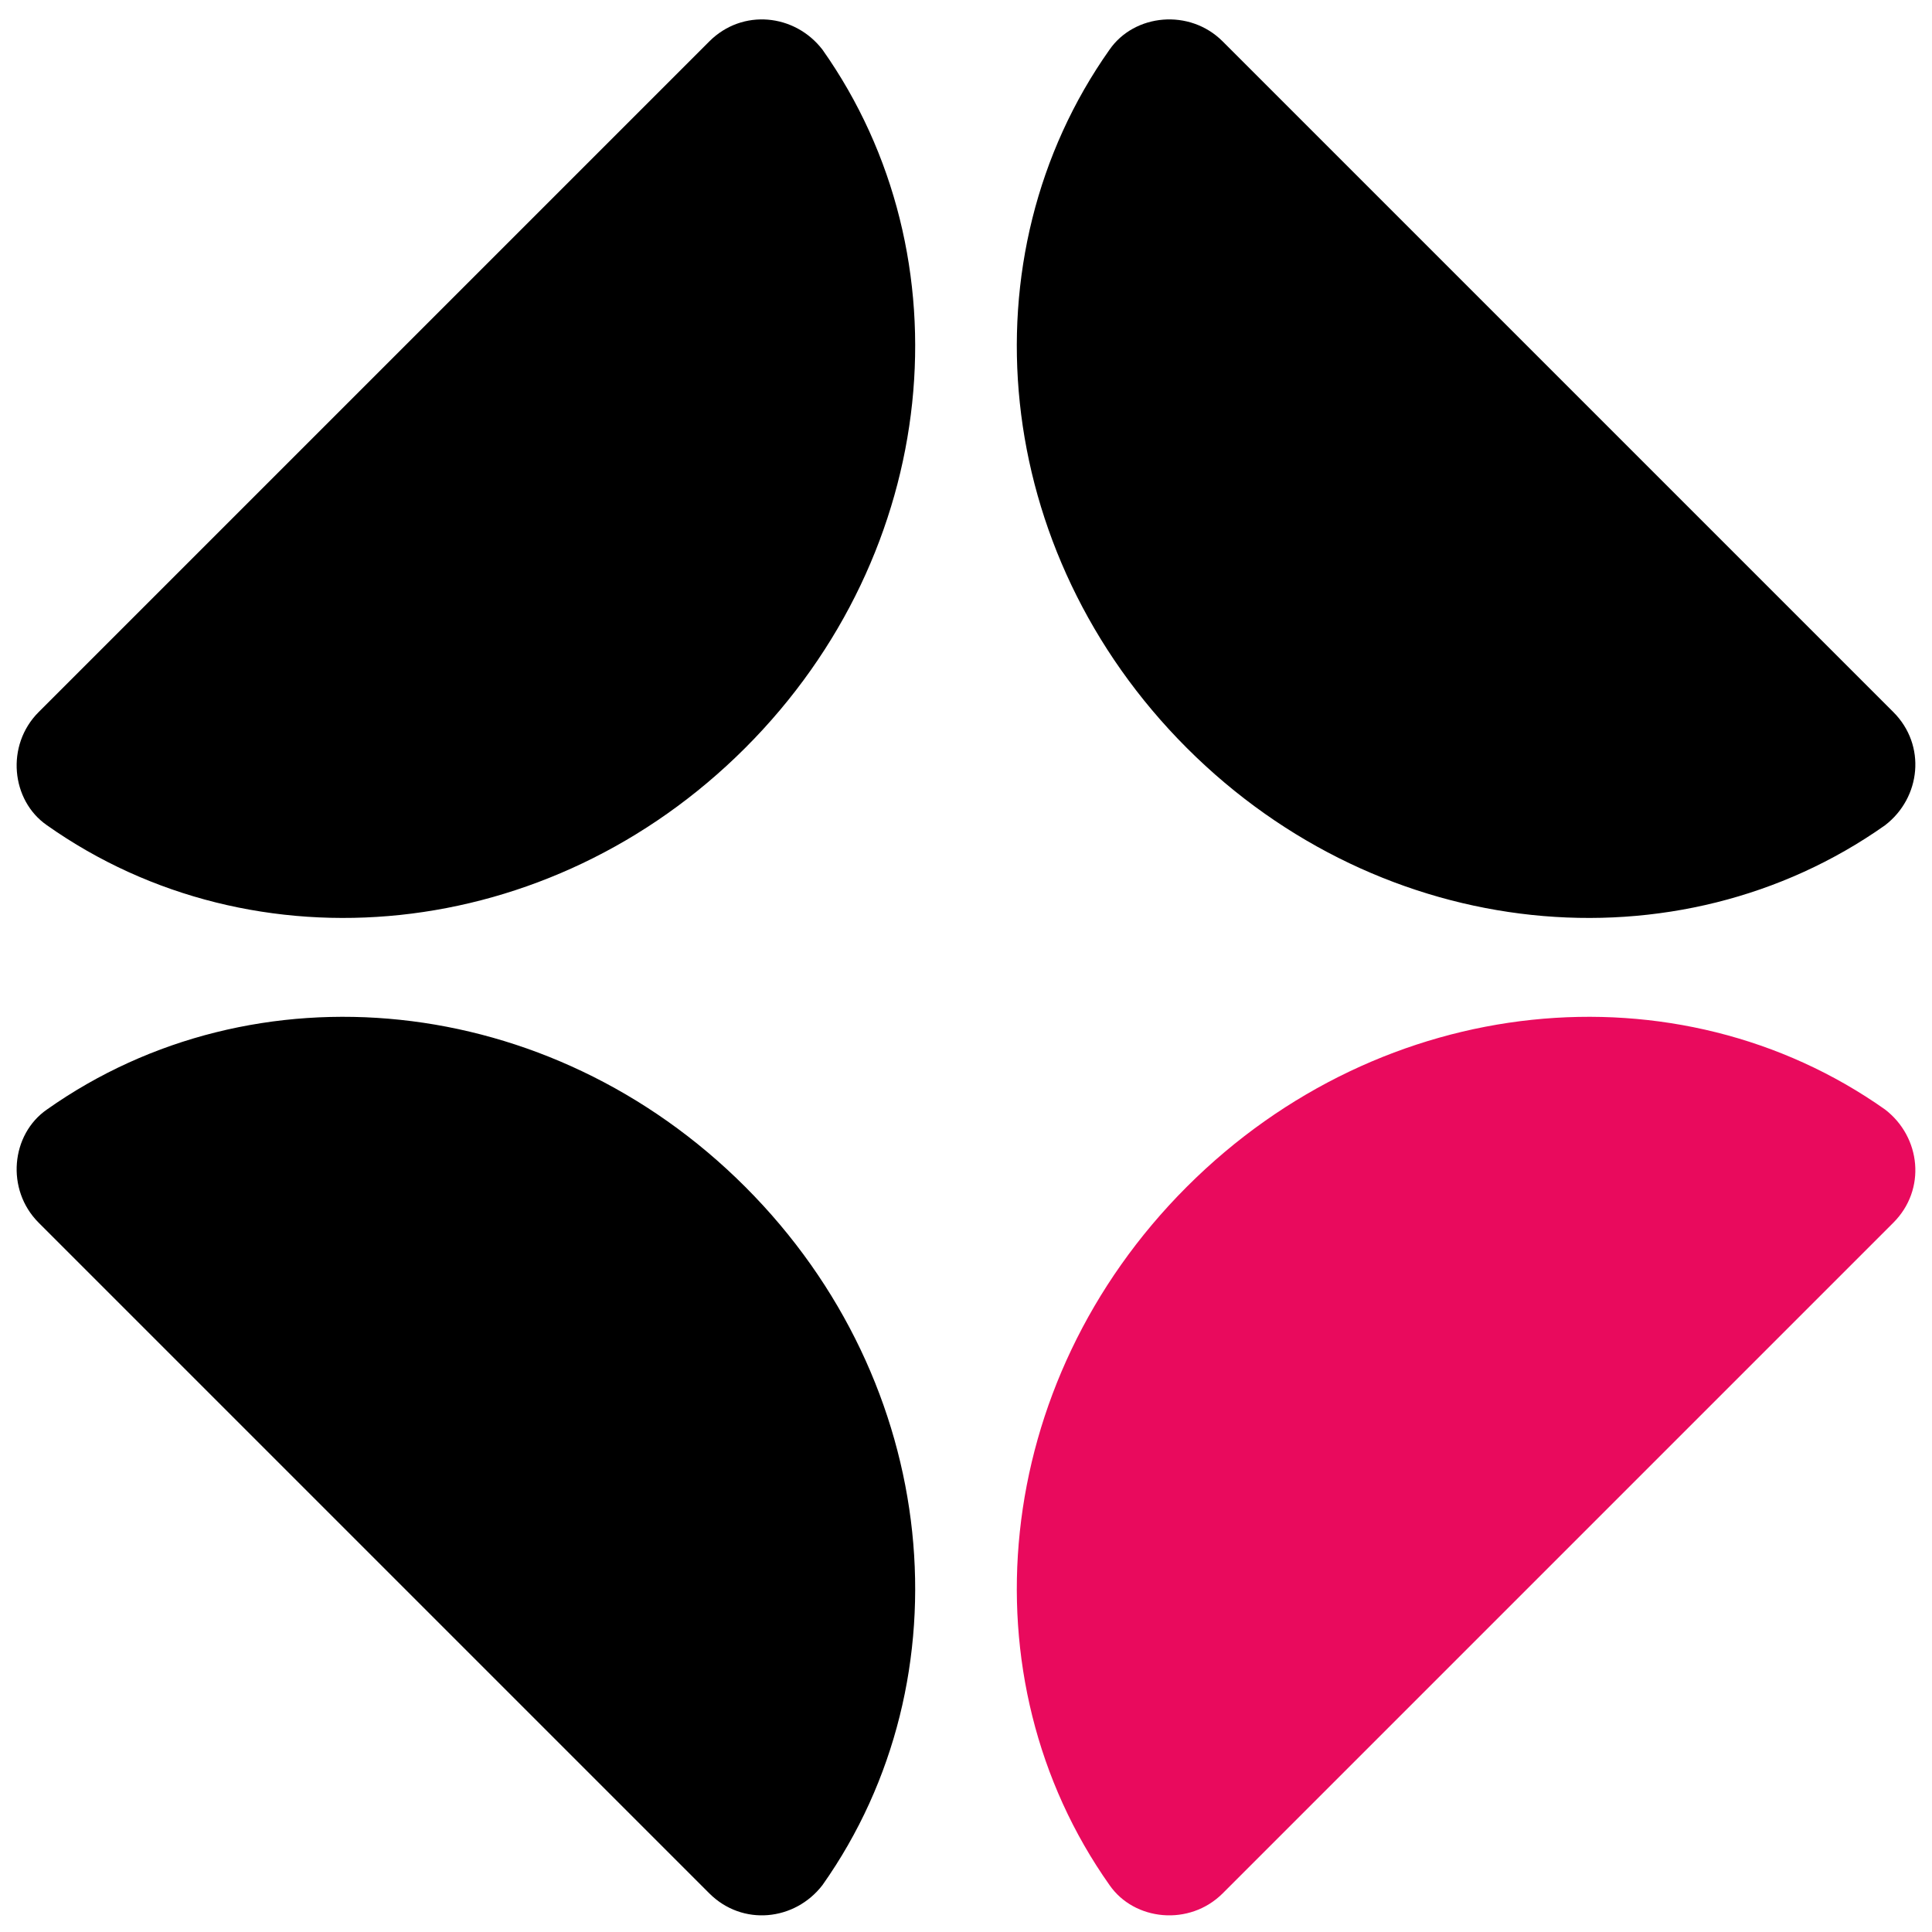
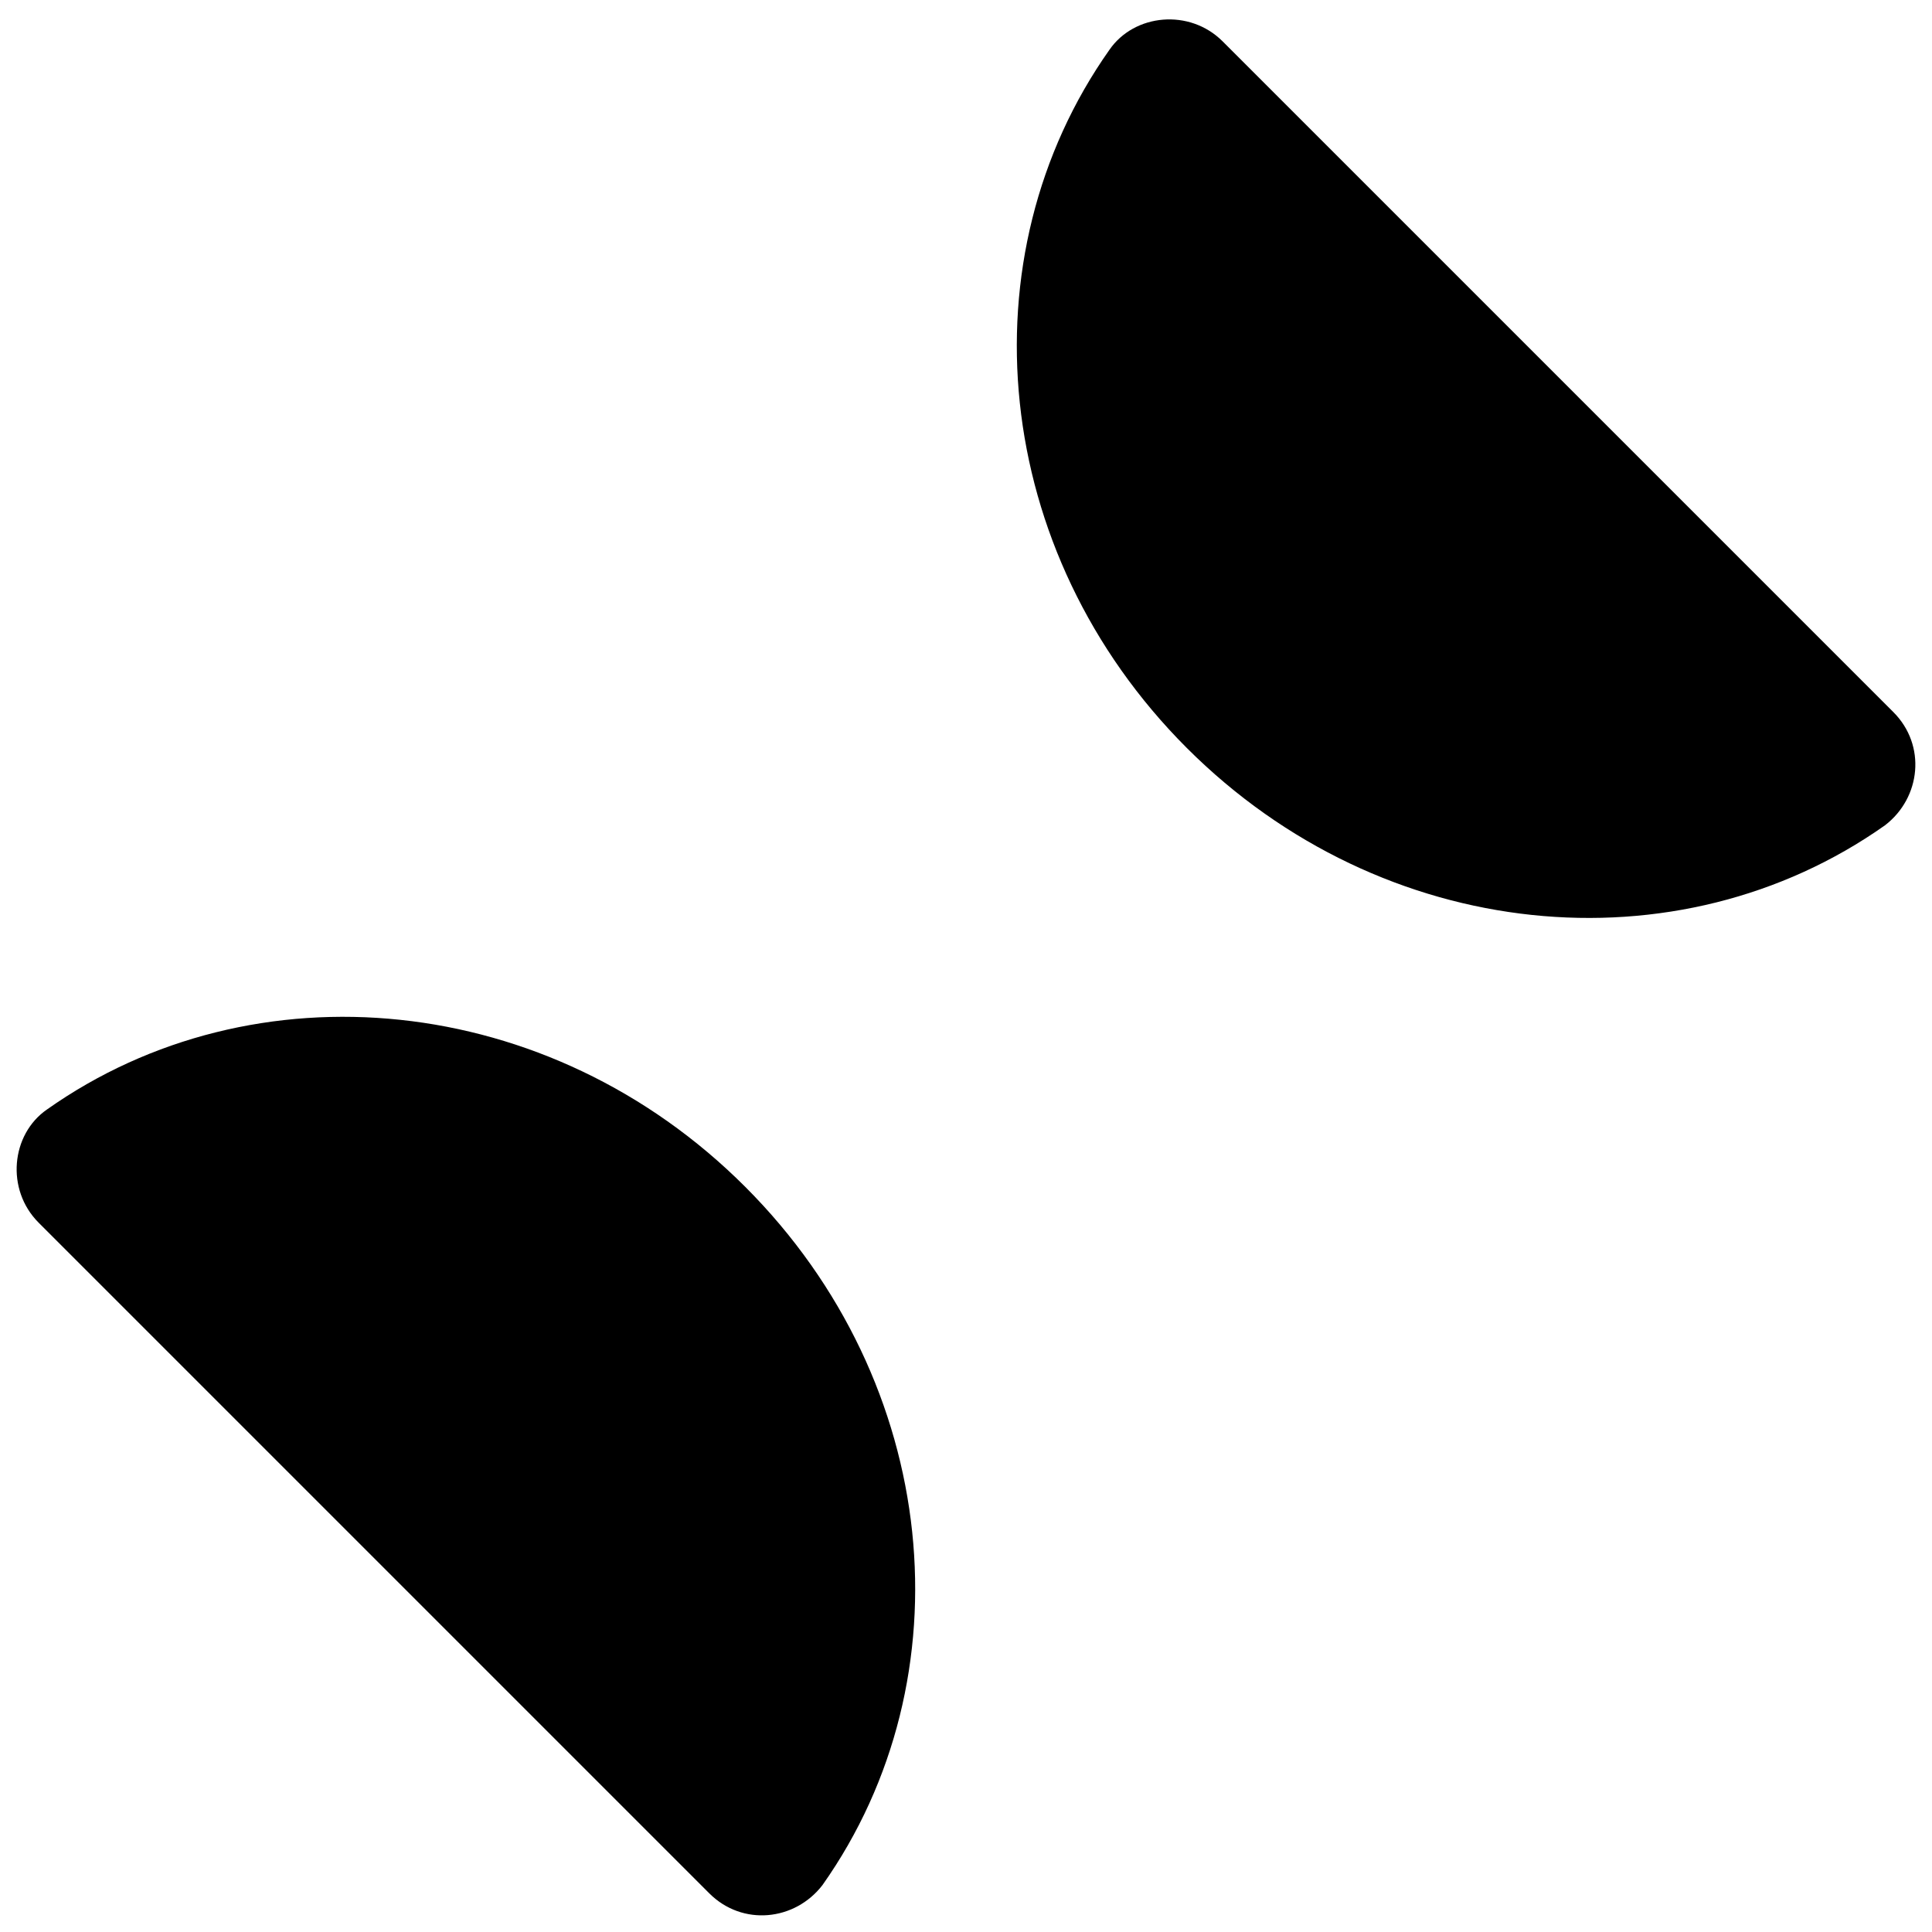
<svg xmlns="http://www.w3.org/2000/svg" id="Calque_1" version="1.1" viewBox="0 0 70 70">
  <defs>
    <style>
      .st0 {
        fill: #e90a5d;
      }
    </style>
  </defs>
  <path d="M25.7,68.6c1.2,1.2,3.1,1,4.1-.3,5.3-7.5,4.3-18.2-2.8-25.3-7.1-7.1-17.8-8.1-25.3-2.8-1.3.9-1.5,2.9-.3,4.1l24.3,24.3Z" />
  <path d="M68.6,25.8c1.2,1.2,1,3.1-.3,4.1-7.5,5.3-18.2,4.3-25.3-2.8-7.1-7.1-8.1-17.8-2.8-25.3.9-1.3,2.9-1.5,4.1-.3,0,0,24.3,24.3,24.3,24.3Z" />
-   <path class="st0" d="M68.6,44.3c1.2-1.2,1-3.1-.3-4.1-7.5-5.3-18.2-4.3-25.3,2.8s-8.1,17.8-2.8,25.3c.9,1.3,2.9,1.5,4.1.3,0,0,24.3-24.3,24.3-24.3Z" />
-   <path d="M25.7,1.5c1.2-1.2,3.1-1,4.1.3,5.3,7.5,4.3,18.2-2.8,25.3s-17.8,8.1-25.3,2.8c-1.3-.9-1.5-2.9-.3-4.1L25.7,1.5Z" />
</svg>